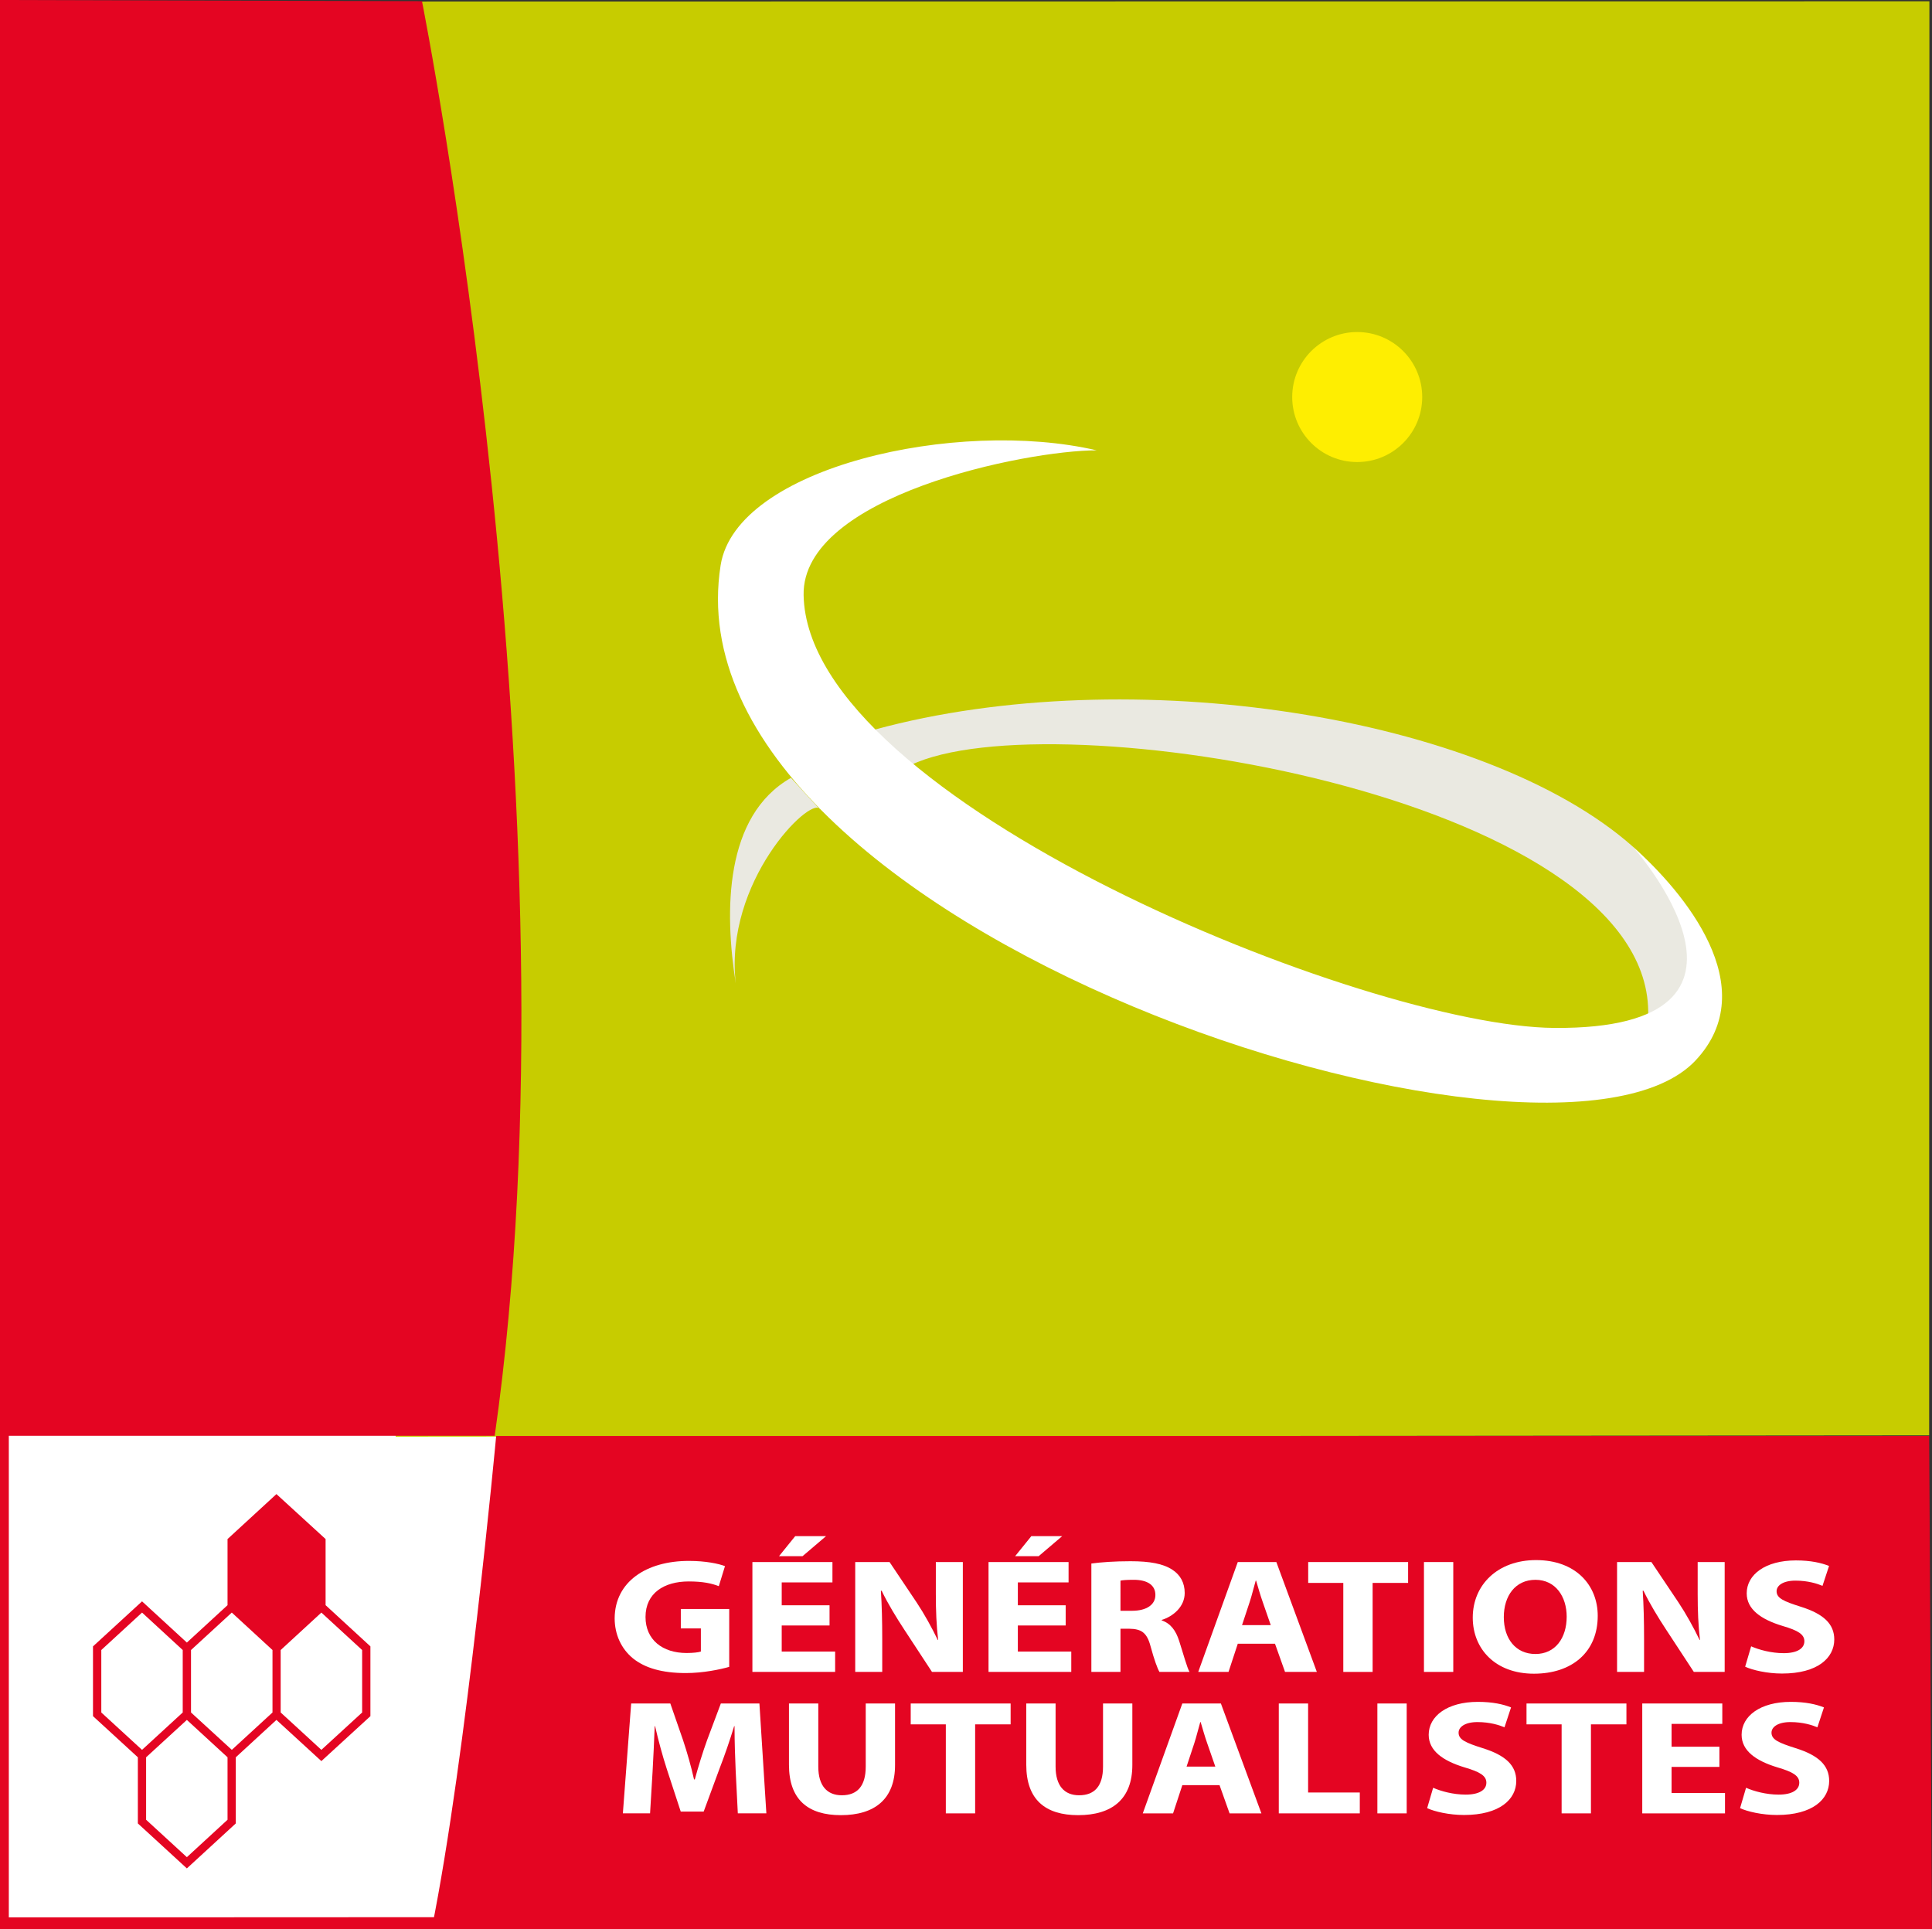
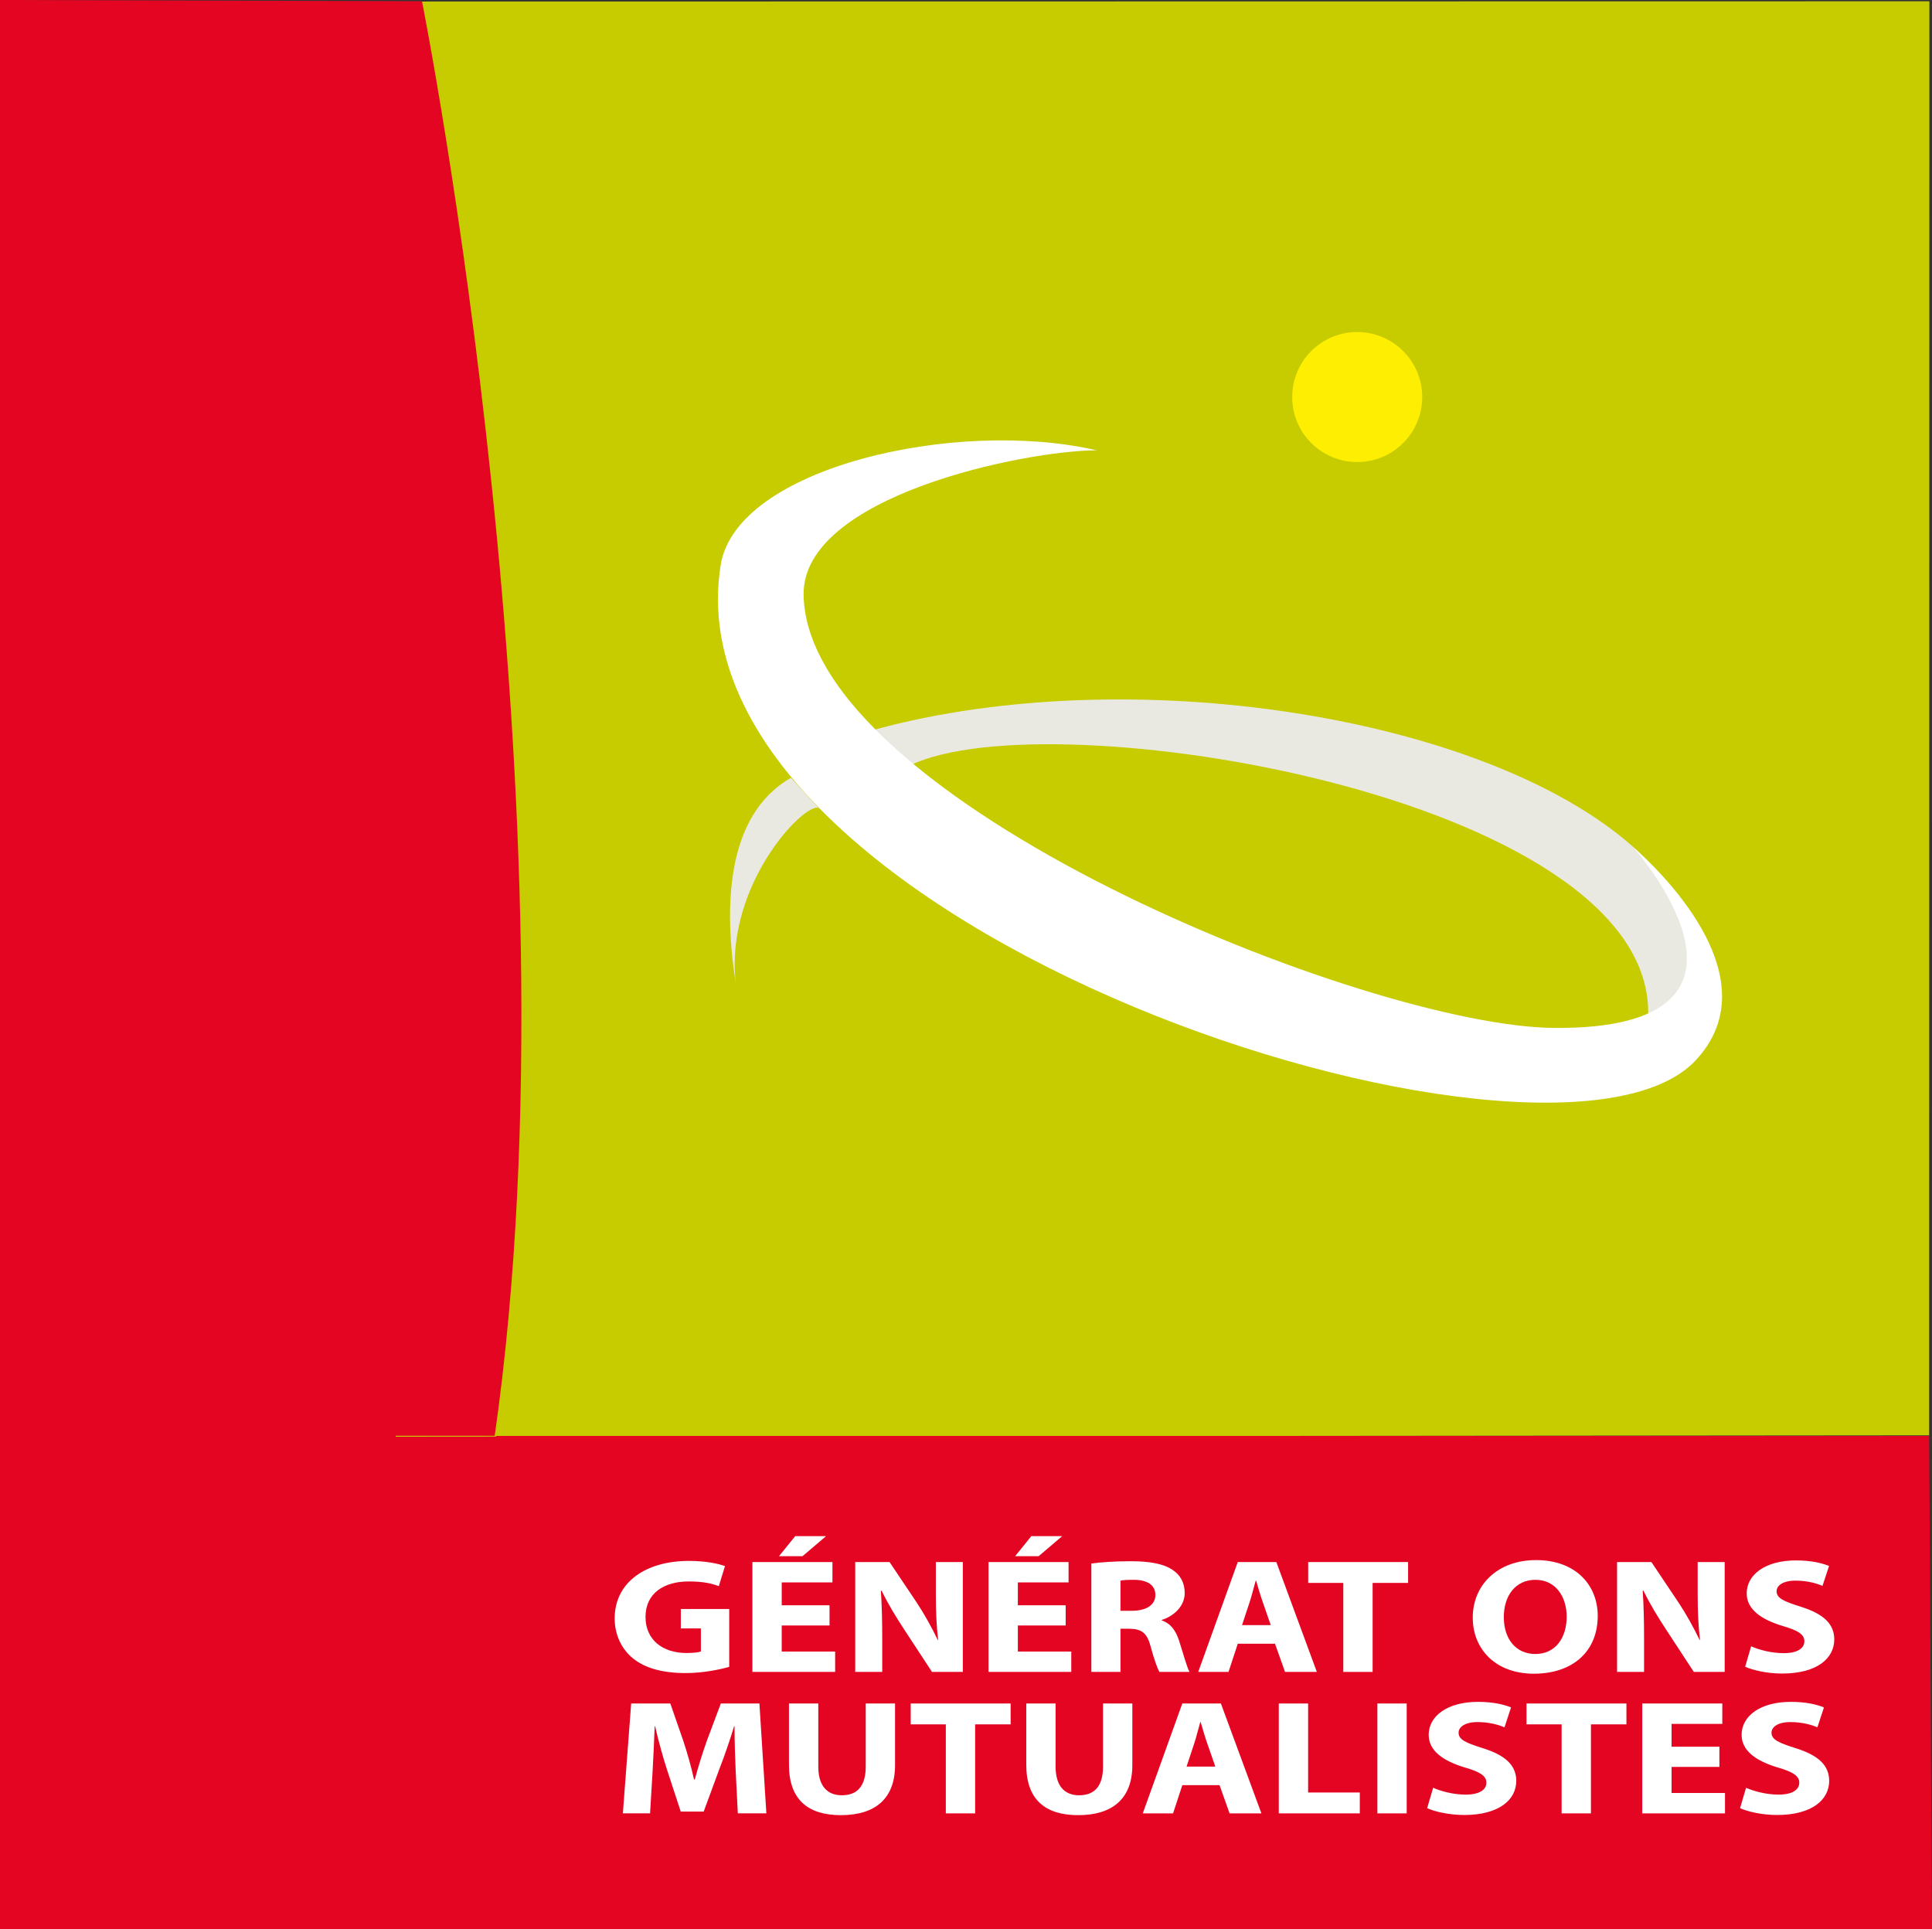
<svg xmlns="http://www.w3.org/2000/svg" version="1.1" id="Calque_1" x="0px" y="0px" width="219.194px" height="218.848px" viewBox="0 0 219.194 218.848" enable-background="new 0 0 219.194 218.848" xml:space="preserve">
  <rect x="0" y="0" width="219.194" height="218.848" fill="#333333" stroke="none" />
  <rect y="161.848" fill="#E40522" width="65" height="57" />
-   <polygon fill="#FFFFFF" points="61,217.498 1,217.525 1,158.848 61,158.848 " />
  <polygon fill="#C7CC00" points="218.873,162.839 44.887,162.993 44.887,0.173 218.9,0.147 " />
  <g>
    <g>
-       <path fill="#E40522" d="M30.916,194.28l-4.615,4.24l-4.629-4.24v-7.086l4.626-4.249l4.618,4.249V194.28z M25.815,206.45    l-4.614,4.245l-4.624-4.245v-7.087l4.624-4.24l4.614,4.24V206.45z M11.493,194.28v-7.086l4.623-4.249l4.615,4.249v7.086    l-4.617,4.24L11.493,194.28z M31.843,187.194l4.618-4.249l4.625,4.249v7.086c-0.262,0.25-4.079,3.746-4.625,4.24    c-0.542-0.494-4.331-3.99-4.618-4.24V187.194z M36.461,199.794l5.564-5.098v-7.915l-5.085-4.676v-7.501l-5.577-5.101l-5.548,5.101    v7.501l-4.614,4.242l-5.085-4.675l-5.565,5.108v7.915l5.089,4.667v7.503l5.561,5.104l5.551-5.104v-7.503l4.611-4.24    L36.461,199.794z" />
-     </g>
+       </g>
  </g>
  <circle fill="#FEEE01" cx="153.982" cy="45.044" r="7.375" />
  <path fill="#EAE9E1" d="M83.478,111.58c-1.304-8.211-1.299-19.034,6.262-23.335c0,0,3.779,4.171,3.258,3.52  C91.894,90.383,82.151,100.004,83.478,111.58z" />
  <path fill="#EAE9E1" d="M186.989,115.361c0.745-1.118,3.315-1.159,4.45-2.821c2.046-2.996,1.708-8.613-6.226-16.527  C168.358,81.14,128.118,74.906,99.256,82.77c0,0,3.453,4.325,4.039,4.042c15.765-7.625,83.412,3.451,83.702,27.898  C187.001,114.926,186.997,115.142,186.989,115.361z" />
  <path fill="#FFFFFF" d="M124.418,51.09c-15.831-3.688-40.902,1.907-42.66,13.041c-6.506,41.209,94.348,73.528,110.612,56.175  c7.765-8.284-1.302-19.086-7.156-24.293c0,0,18.651,20.824-8.891,20.604c-21.283-0.167-84.712-25.808-85.15-49.101  C90.961,56.24,116.395,51.09,124.418,51.09L124.418,51.09z" />
  <path fill="#E40522" d="M56.127,162.888H0V0l47.876,0.133C47.876,0.133,66.212,92.292,56.127,162.888z" />
  <path fill="#E40522" d="M56.293,162.906h162.58l0.321,55.94H48.975C52.93,199.271,56.293,162.906,56.293,162.906z" />
  <g>
    <path fill="#FFFFFF" d="M82.733,189.104c-1.028,0.296-2.976,0.703-4.923,0.703c-2.691,0-4.639-0.573-5.995-1.665   c-1.335-1.091-2.079-2.719-2.079-4.549c0.022-4.143,3.589-6.51,8.424-6.51c1.904,0,3.37,0.314,4.092,0.592l-0.7,2.274   c-0.81-0.314-1.794-0.536-3.414-0.536c-2.779,0-4.901,1.313-4.901,4.031c0,2.589,1.926,4.087,4.661,4.087   c0.744,0,1.356-0.073,1.619-0.166v-2.626h-2.276v-2.201h5.492V189.104z" />
    <path fill="#FFFFFF" d="M94.115,184.407h-5.426v2.959h6.061v2.312h-9.387v-12.465h9.081v2.312h-5.755v2.59h5.426V184.407z    M93.722,174.272l-2.669,2.274h-2.669l1.838-2.274H93.722z" />
    <path fill="#FFFFFF" d="M97.029,189.678v-12.465h3.895l3.063,4.568c0.875,1.313,1.729,2.866,2.407,4.271h0.043   c-0.196-1.646-0.262-3.328-0.262-5.215v-3.625h3.063v12.465h-3.5l-3.151-4.809c-0.875-1.331-1.86-2.94-2.56-4.401h-0.087   c0.109,1.665,0.153,3.422,0.153,5.456v3.754H97.029z" />
    <path fill="#FFFFFF" d="M120.906,184.407h-5.427v2.959h6.062v2.312h-9.388v-12.465h9.081v2.312h-5.755v2.59h5.427V184.407z    M120.512,174.272l-2.669,2.274h-2.67l1.838-2.274H120.512z" />
    <path fill="#FFFFFF" d="M123.82,177.38c1.072-0.148,2.647-0.26,4.441-0.26c2.188,0,3.72,0.278,4.771,0.98   c0.897,0.592,1.378,1.479,1.378,2.626c0,1.572-1.334,2.663-2.604,3.052v0.056c1.028,0.352,1.598,1.165,1.97,2.312   c0.459,1.424,0.896,3.052,1.182,3.532h-3.414c-0.219-0.37-0.591-1.368-1.006-2.903c-0.416-1.572-1.051-1.979-2.43-1.997h-0.984v4.9   h-3.304V177.38z M127.124,182.742h1.313c1.662,0,2.647-0.702,2.647-1.793c0-1.129-0.919-1.721-2.451-1.721   c-0.81,0-1.269,0.037-1.51,0.093V182.742z" />
    <path fill="#FFFFFF" d="M140.432,186.479l-1.051,3.199h-3.436l4.486-12.465h4.376l4.595,12.465h-3.61l-1.138-3.199H140.432z    M144.173,184.37l-0.919-2.645c-0.263-0.74-0.525-1.665-0.744-2.404h-0.044c-0.219,0.739-0.438,1.683-0.678,2.404l-0.875,2.645   H144.173z" />
    <path fill="#FFFFFF" d="M152.403,179.58h-3.982v-2.367h11.335v2.367h-4.026v10.098h-3.326V179.58z" />
-     <path fill="#FFFFFF" d="M164.88,177.213v12.465h-3.326v-12.465H164.88z" />
    <path fill="#FFFFFF" d="M181.27,183.316c0,4.105-2.91,6.564-7.242,6.564c-4.354,0-6.937-2.792-6.937-6.361   c0-3.736,2.845-6.528,7.177-6.528C178.798,176.991,181.27,179.857,181.27,183.316z M170.614,183.464c0,2.46,1.356,4.18,3.588,4.18   c2.254,0,3.545-1.813,3.545-4.235c0-2.256-1.247-4.18-3.545-4.18C171.927,179.229,170.614,181.041,170.614,183.464z" />
    <path fill="#FFFFFF" d="M183.463,189.678v-12.465h3.895l3.063,4.568c0.875,1.313,1.729,2.866,2.407,4.271h0.043   c-0.196-1.646-0.262-3.328-0.262-5.215v-3.625h3.063v12.465h-3.5l-3.151-4.809c-0.875-1.331-1.86-2.94-2.561-4.401h-0.087   c0.109,1.665,0.153,3.422,0.153,5.456v3.754H183.463z" />
    <path fill="#FFFFFF" d="M198.675,186.774c0.875,0.388,2.275,0.776,3.698,0.776c1.531,0,2.341-0.536,2.341-1.35   c0-0.777-0.7-1.221-2.473-1.738c-2.45-0.74-4.069-1.887-4.069-3.699c0-2.127,2.122-3.735,5.579-3.735   c1.685,0,2.889,0.277,3.764,0.629l-0.744,2.256c-0.568-0.24-1.641-0.592-3.063-0.592c-1.444,0-2.145,0.573-2.145,1.202   c0,0.795,0.811,1.146,2.735,1.757c2.604,0.813,3.808,1.96,3.808,3.717c0,2.09-1.882,3.865-5.93,3.865   c-1.685,0-3.348-0.388-4.18-0.776L198.675,186.774z" />
  </g>
  <g>
    <path fill="#FFFFFF" d="M83.468,200.953c-0.066-1.498-0.131-3.311-0.131-5.123h-0.044c-0.481,1.591-1.094,3.366-1.663,4.827   l-1.794,4.864h-2.604l-1.575-4.809c-0.481-1.479-0.963-3.255-1.335-4.883h-0.043c-0.066,1.684-0.153,3.606-0.241,5.16l-0.285,4.734   h-3.085l0.941-12.465h4.442l1.444,4.161c0.481,1.442,0.919,2.996,1.247,4.457h0.087c0.394-1.442,0.897-3.089,1.4-4.476l1.554-4.143   h4.376l0.788,12.465h-3.238L83.468,200.953z" />
    <path fill="#FFFFFF" d="M92.839,193.26v7.157c0,2.164,0.985,3.255,2.669,3.255c1.75,0,2.713-1.036,2.713-3.255v-7.157h3.326v6.99   c0,3.848-2.298,5.678-6.149,5.678c-3.72,0-5.886-1.757-5.886-5.714v-6.954H92.839z" />
    <path fill="#FFFFFF" d="M107.307,195.627h-3.982v-2.367h11.335v2.367h-4.026v10.098h-3.326V195.627z" />
    <path fill="#FFFFFF" d="M119.761,193.26v7.157c0,2.164,0.984,3.255,2.669,3.255c1.751,0,2.713-1.036,2.713-3.255v-7.157h3.326v6.99   c0,3.848-2.297,5.678-6.148,5.678c-3.72,0-5.886-1.757-5.886-5.714v-6.954H119.761z" />
    <path fill="#FFFFFF" d="M134.141,202.525l-1.051,3.199h-3.436l4.486-12.465h4.376l4.595,12.465h-3.61l-1.138-3.199H134.141z    M137.882,200.417l-0.919-2.645c-0.263-0.74-0.525-1.665-0.744-2.404h-0.044c-0.219,0.739-0.438,1.683-0.678,2.404l-0.875,2.645   H137.882z" />
    <path fill="#FFFFFF" d="M145.085,193.26h3.326v10.098h5.864v2.367h-9.19V193.26z" />
    <path fill="#FFFFFF" d="M159.596,193.26v12.465h-3.326V193.26H159.596z" />
    <path fill="#FFFFFF" d="M162.596,202.821c0.875,0.388,2.275,0.776,3.697,0.776c1.532,0,2.342-0.536,2.342-1.35   c0-0.777-0.7-1.221-2.473-1.738c-2.45-0.74-4.07-1.887-4.07-3.699c0-2.127,2.123-3.735,5.58-3.735c1.685,0,2.889,0.277,3.764,0.629   l-0.744,2.256c-0.568-0.24-1.641-0.592-3.063-0.592c-1.444,0-2.145,0.573-2.145,1.202c0,0.795,0.81,1.146,2.735,1.757   c2.604,0.813,3.808,1.96,3.808,3.717c0,2.09-1.882,3.865-5.93,3.865c-1.685,0-3.348-0.388-4.18-0.776L162.596,202.821z" />
    <path fill="#FFFFFF" d="M177.172,195.627h-3.982v-2.367h11.335v2.367h-4.026v10.098h-3.326V195.627z" />
    <path fill="#FFFFFF" d="M195.074,200.454h-5.427v2.959h6.062v2.312h-9.388V193.26h9.081v2.312h-5.755v2.59h5.427V200.454z" />
    <path fill="#FFFFFF" d="M198.097,202.821c0.875,0.388,2.275,0.776,3.698,0.776c1.531,0,2.341-0.536,2.341-1.35   c0-0.777-0.7-1.221-2.473-1.738c-2.45-0.74-4.069-1.887-4.069-3.699c0-2.127,2.122-3.735,5.579-3.735   c1.685,0,2.889,0.277,3.764,0.629l-0.744,2.256c-0.568-0.24-1.641-0.592-3.063-0.592c-1.444,0-2.145,0.573-2.145,1.202   c0,0.795,0.811,1.146,2.735,1.757c2.604,0.813,3.808,1.96,3.808,3.717c0,2.09-1.882,3.865-5.93,3.865   c-1.685,0-3.348-0.388-4.18-0.776L198.097,202.821z" />
  </g>
</svg>